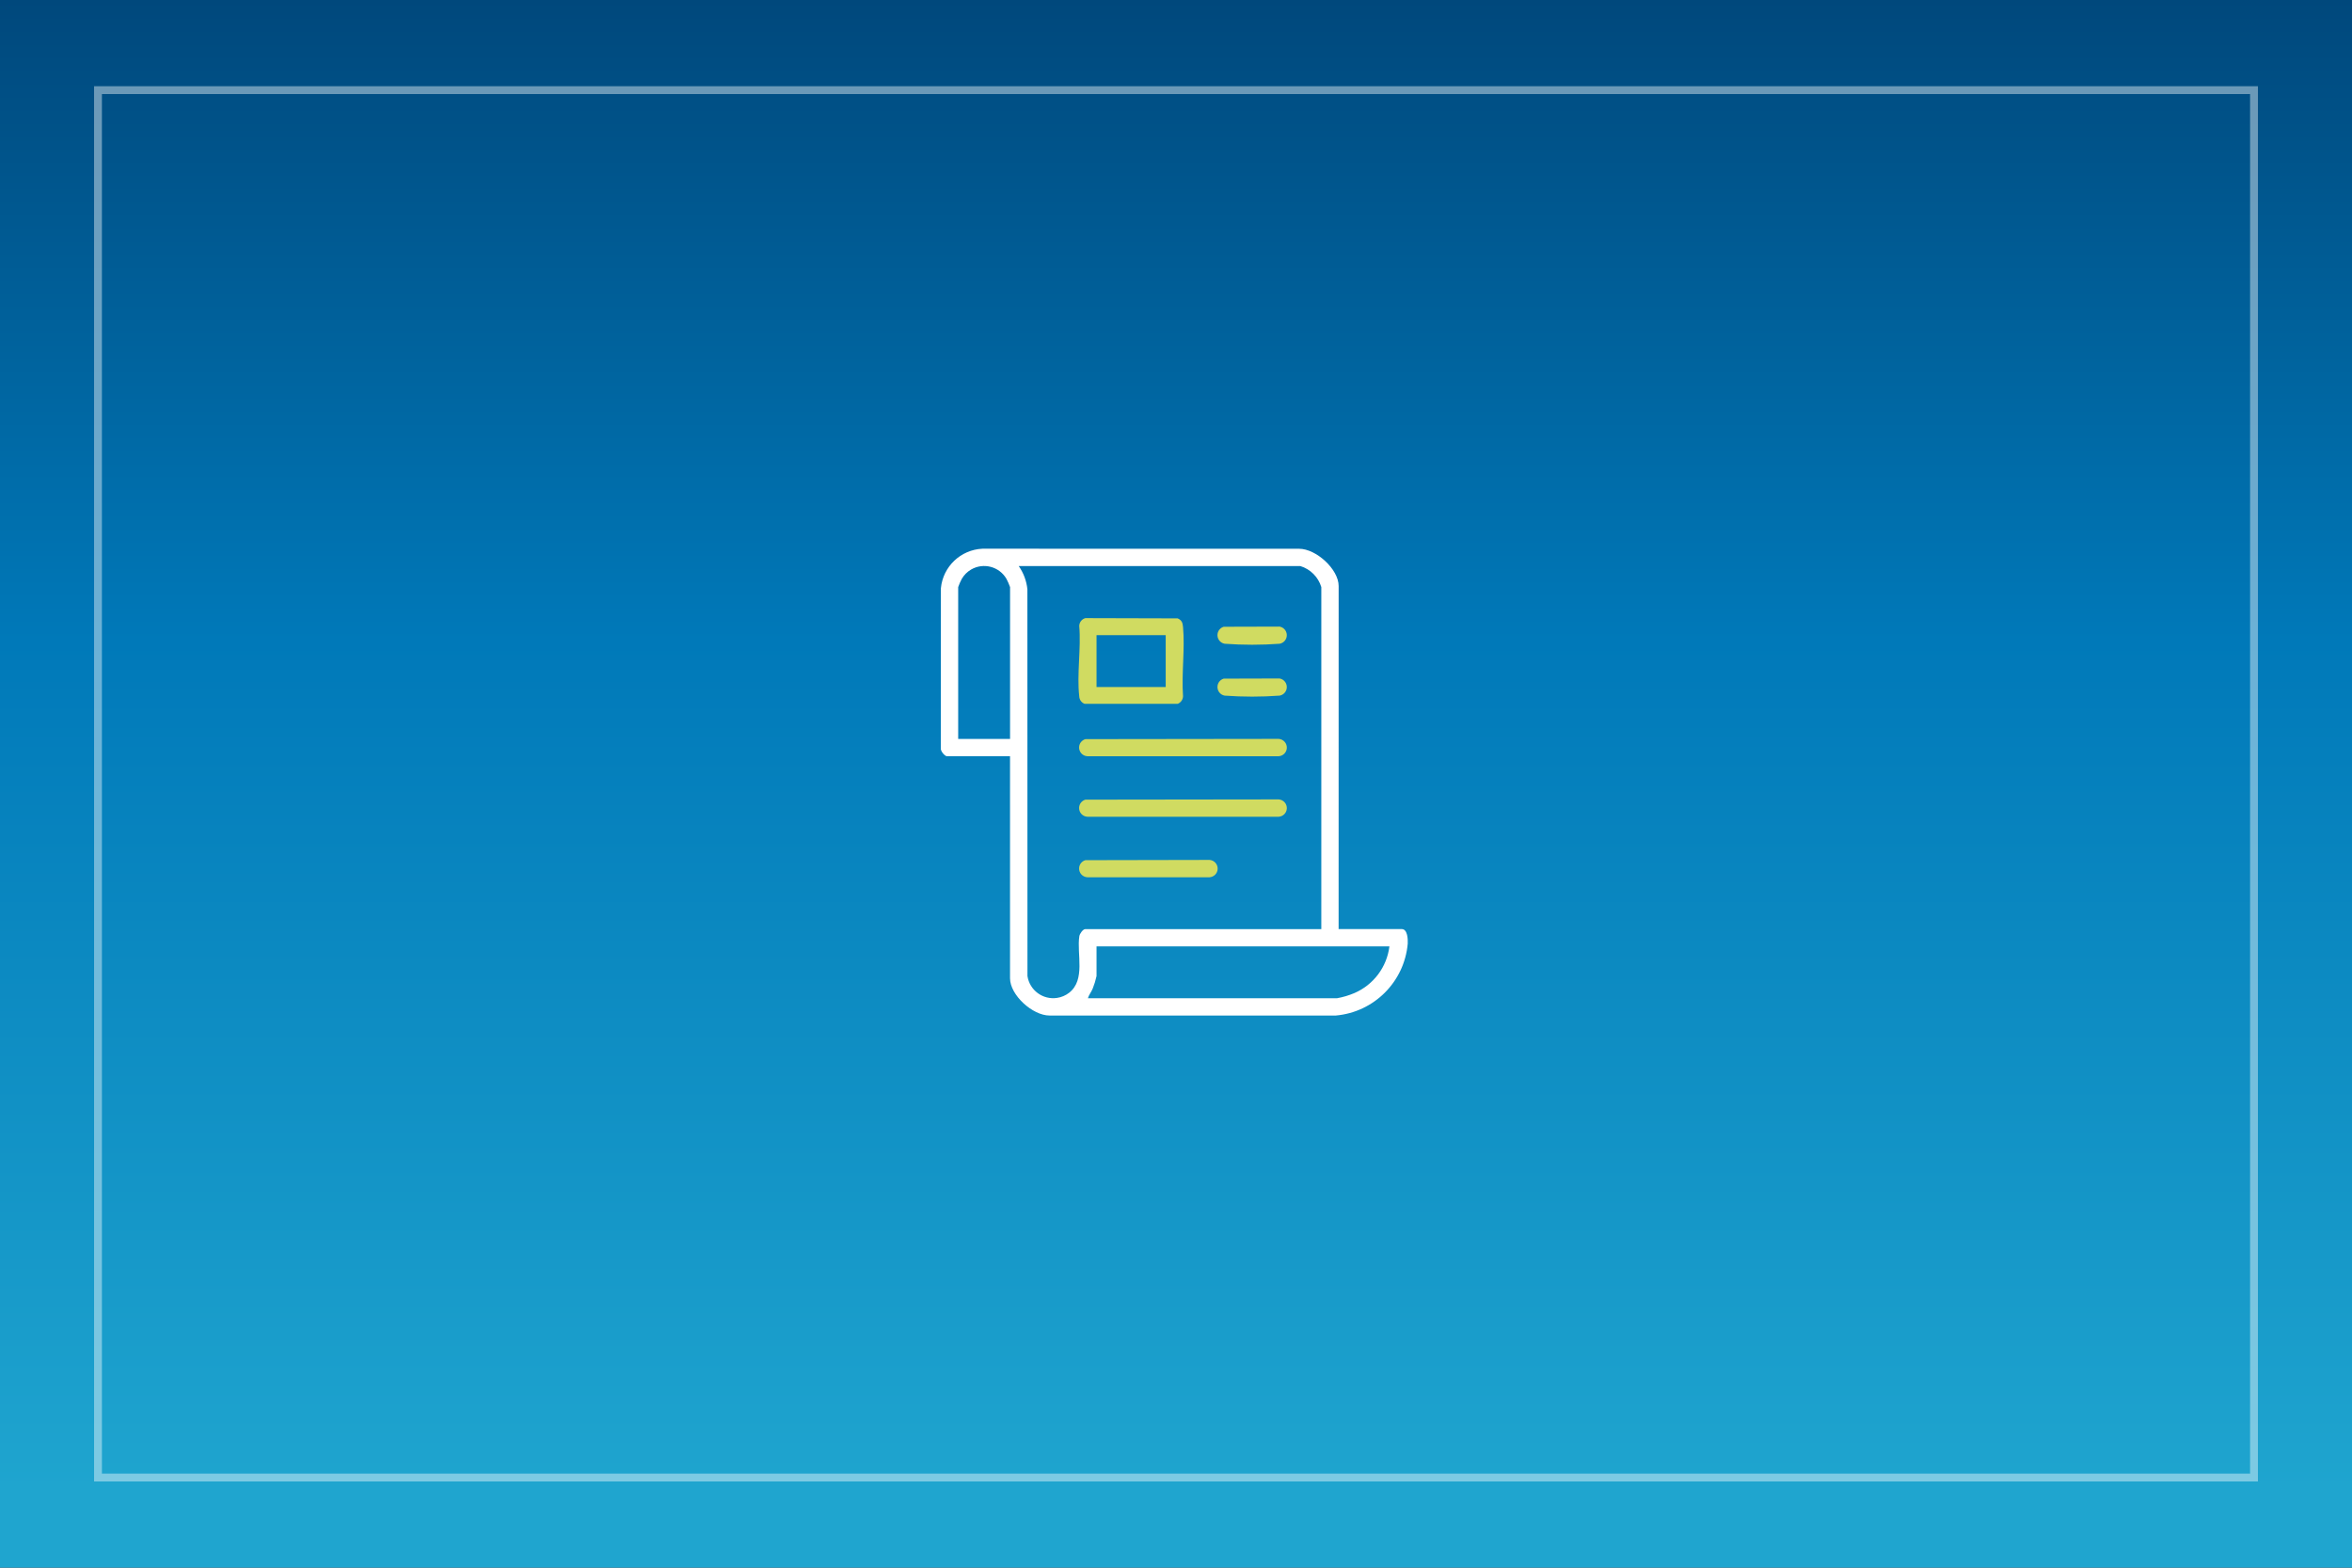
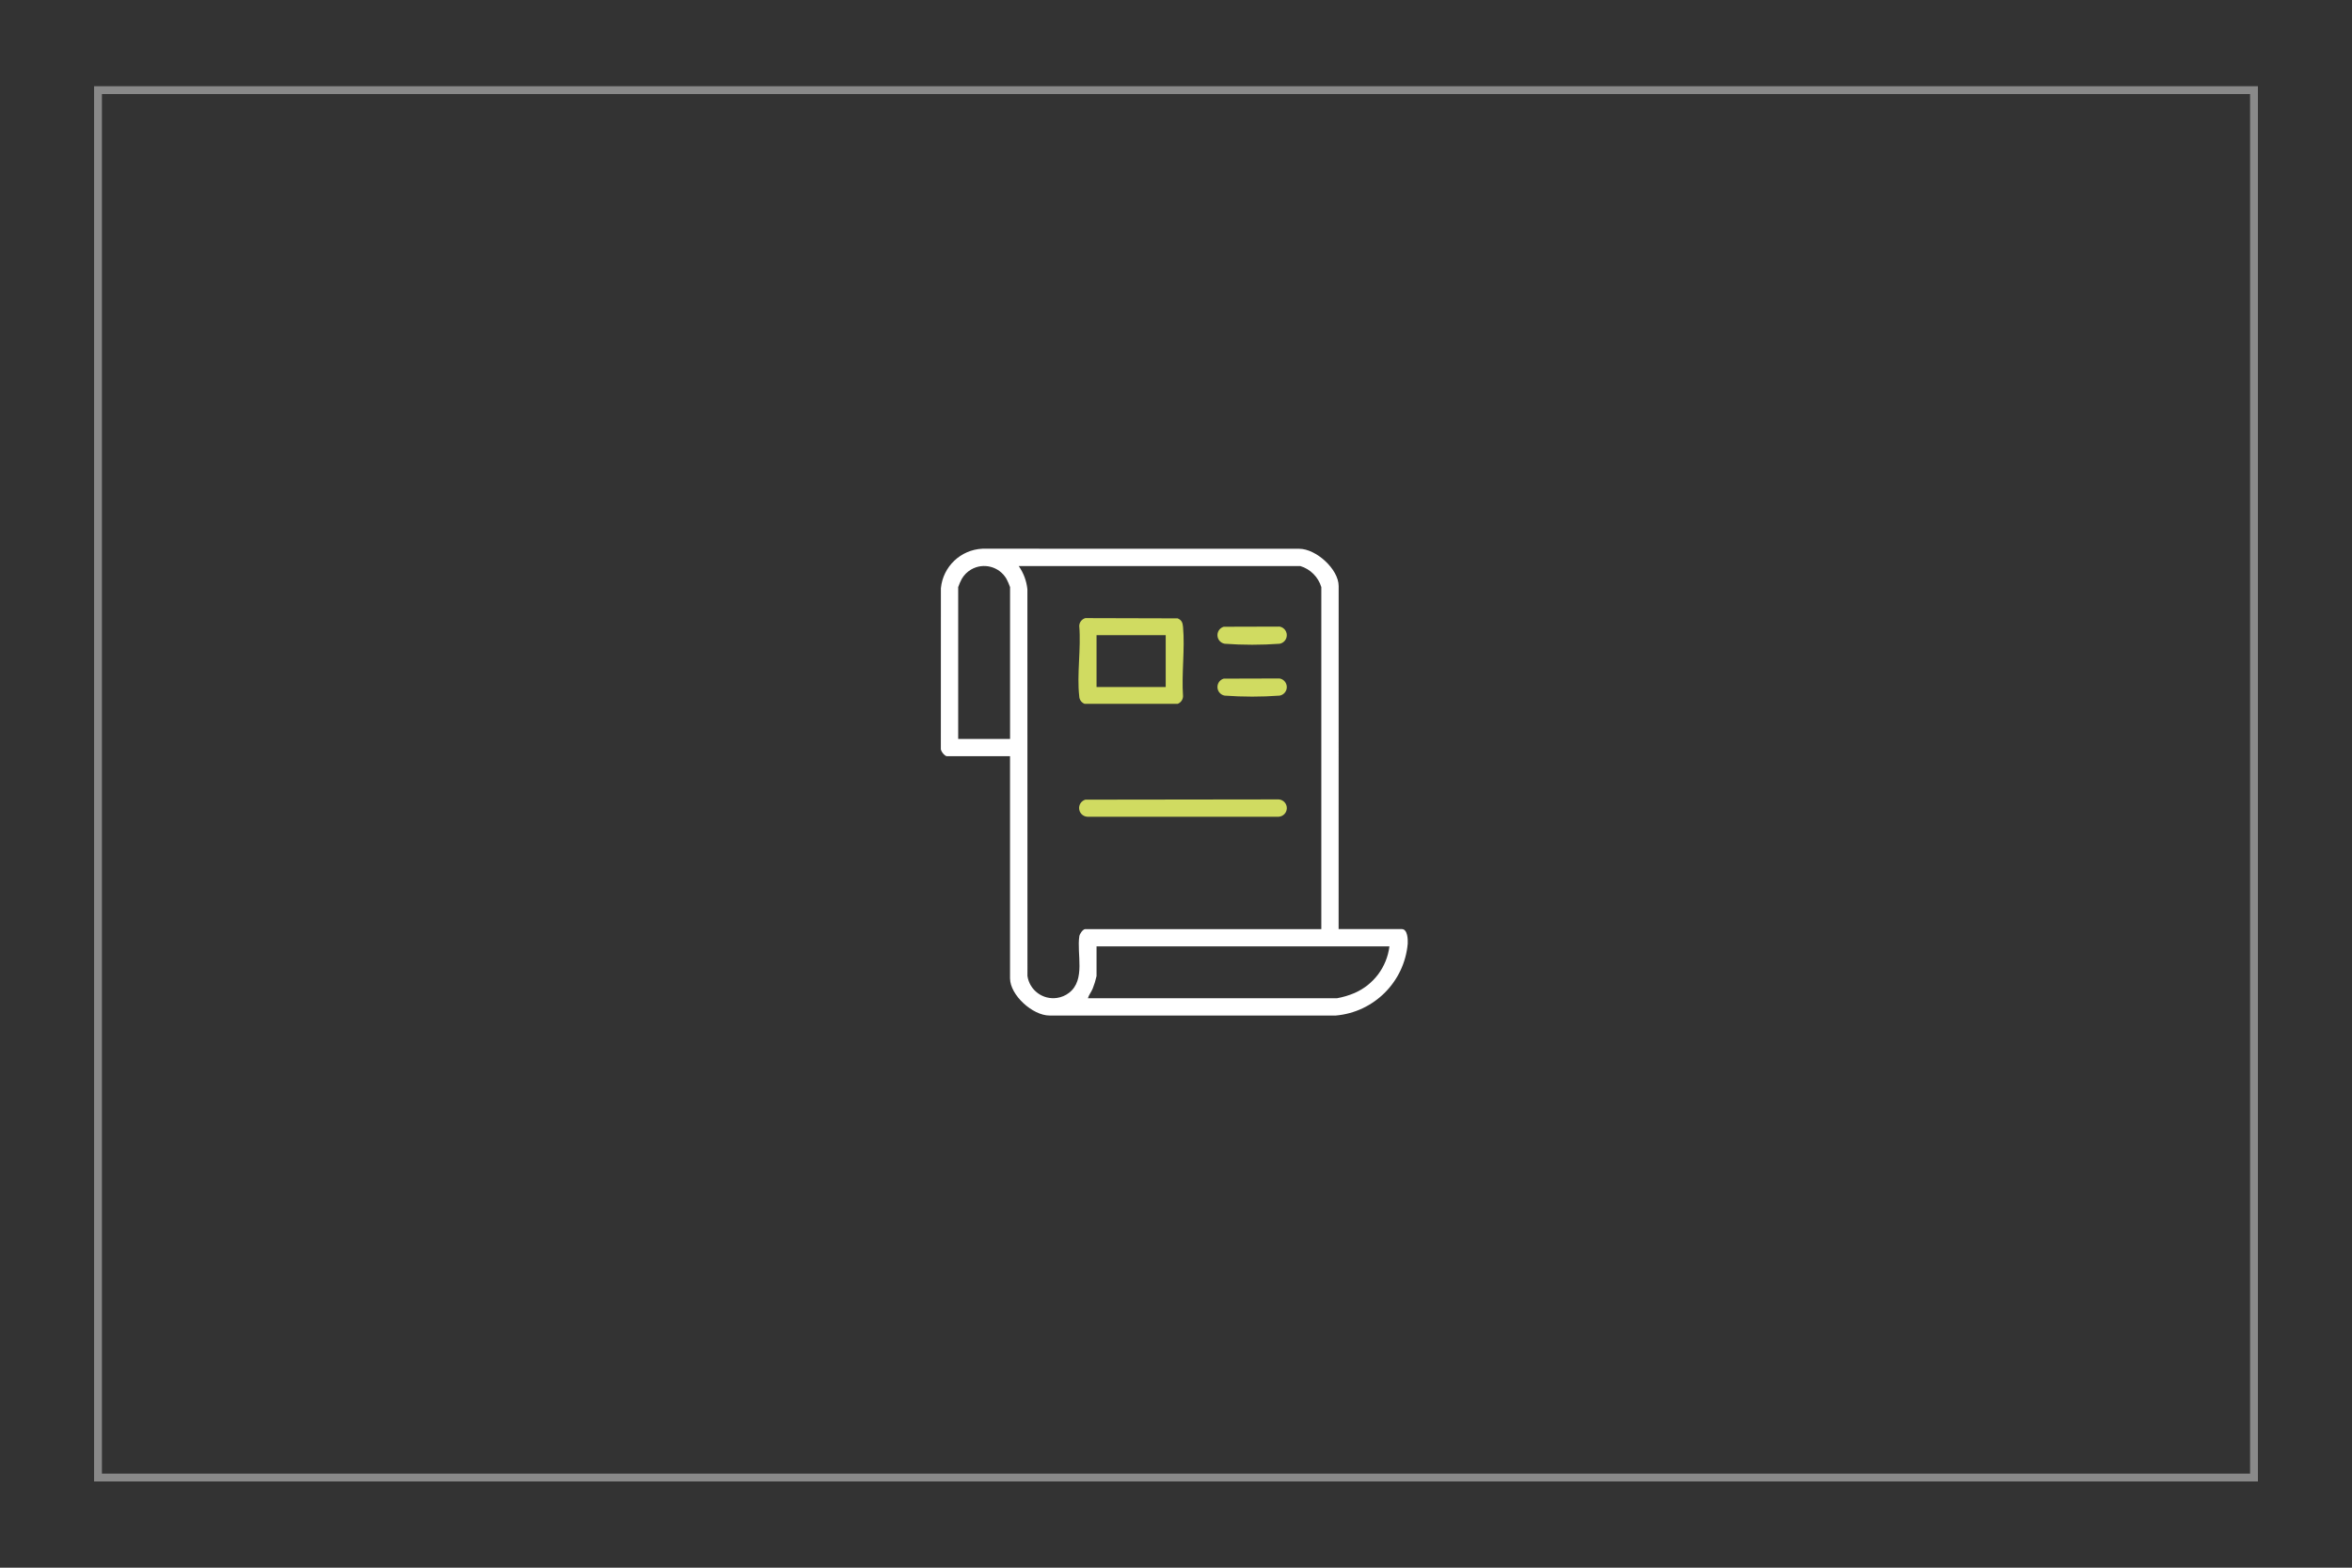
<svg xmlns="http://www.w3.org/2000/svg" id="uuid-b163c1ee-8c98-4033-a82f-9ac7bcd1a214" data-name="Layer 1" viewBox="0 0 1200 800">
  <rect x="0" y="0" width="1200" height="800" fill="#333333" stroke="none" />
  <defs>
    <linearGradient id="uuid-9ea98ebf-2493-4e60-8fc2-06093a2e6d05" x1="450.5" y1="501.3" x2="450.5" y2="497.5" gradientTransform="translate(135750 -99500) rotate(-180) scale(300 -200)" gradientUnits="userSpaceOnUse">
      <stop offset="0" stop-color="#1fa5cf" />
      <stop offset=".57" stop-color="#0079b9" />
      <stop offset="1" stop-color="#00487c" />
      <stop offset="1" stop-color="#0079b9" />
    </linearGradient>
  </defs>
  <g id="uuid-d832eab2-fd5e-4eae-a3f1-7f22098c38a8" data-name="Group 312">
    <g id="uuid-4198a8e5-4f0f-43bc-9976-b860bbd9db43" data-name="Group 302">
      <g id="uuid-e2f991a7-836b-4524-9e8c-aa9da4edc451" data-name="Group 293">
        <g id="uuid-cb223840-0447-430d-b764-dfad899d157e" data-name="Group 292">
          <g id="uuid-c17823b3-928f-4ef8-adfc-ba44808065fd" data-name="Group 291">
-             <rect id="uuid-2be4d83d-93a8-4d6e-b680-1fdce5dc962a" data-name="Rectangle 370" width="1200" height="800" style="fill: url(#uuid-9ea98ebf-2493-4e60-8fc2-06093a2e6d05);" />
            <path id="uuid-1978ff12-fbeb-4e68-b828-a21b80a810a6" data-name="Rectangle 375" d="M1148,752V48H52v704h1096M1152,756H48V44h1104v712Z" style="fill: #fff; isolation: isolate; opacity: .42;" />
          </g>
        </g>
      </g>
    </g>
    <g id="uuid-7bd04878-d757-4fc3-9a41-a951e6e2ea92" data-name="Group 308">
      <path id="uuid-79c81b26-defa-4fc9-b201-12feaf383f39" data-name="Path 384" d="M682.97,474.12h32.24c2.99,0,3.13,5.38,3.02,7.44-1.73,19.49-17.18,34.94-36.67,36.67h-146.1c-8.63,0-20.14-10.44-20.14-19.02v-113.32h-32.26c-1.05,0-3.37-2.77-3.04-4.12l.02-81.6c1.07-11.06,10.1-19.65,21.2-20.16l161.6.03c8.64,0,20.14,10.44,20.14,19.02l-.02,175.06ZM515.34,377.08v-77.48c-.52-1.45-1.13-2.86-1.85-4.22-3.66-6.29-11.73-8.41-18.02-4.75-1.97,1.15-3.6,2.78-4.75,4.75-.72,1.36-1.34,2.77-1.85,4.22v77.48h26.47ZM674.14,474.13v-174.53c-1.56-5.16-5.59-9.19-10.75-10.75h-143.64c2.46,3.5,3.99,7.58,4.43,11.84l.03,197.38c1.09,7.26,7.86,12.26,15.11,11.17,2.21-.33,4.31-1.22,6.09-2.58,8.62-6.62,3.86-19.85,5.27-28.92.19-1.24,1.85-3.6,3-3.6h120.46ZM708.88,482.95h-149.42v15.16c-.47,2.16-1.12,4.28-1.94,6.33-.7,1.78-1.97,3.2-2.47,4.97h127.1c3.07-.55,6.06-1.44,8.92-2.66,9.74-4.22,16.52-13.28,17.82-23.81" style="fill: #fff;" />
      <path id="uuid-ea3fcebb-aac8-4870-8359-9cda8018b58b" data-name="Path 385" d="M553.78,315.43l47.06.13c2.12.89,2.56,2.28,2.75,4.4,1.02,11.2-.82,23.95,0,35.33-.04,1.73-1.12,3.26-2.74,3.88h-47.48c-1.62-.61-2.7-2.15-2.74-3.88-1.28-11.07.99-24.53,0-35.87.05-1.89,1.34-3.52,3.16-4M594.76,324.12h-35.3v26.47h35.29v-26.47Z" style="fill: #d0db61;" />
-       <path id="uuid-079a7bd7-0229-47b8-824e-c0970cf0df68" data-name="Path 386" d="M553.78,377.19l98.6-.13c2.44.15,4.3,2.25,4.16,4.69-.13,2.24-1.92,4.02-4.16,4.16h-97.63c-2.45-.14-4.33-2.24-4.19-4.7.11-1.89,1.4-3.5,3.21-4.02" style="fill: #d0db61;" />
      <path id="uuid-ceb38b36-4d7c-4a62-9f52-c845f3925cd6" data-name="Path 387" d="M553.78,408.07l98.6-.13c2.44.15,4.3,2.25,4.16,4.69-.13,2.24-1.92,4.02-4.16,4.16h-97.63c-2.45-.14-4.33-2.24-4.19-4.7.11-1.89,1.4-3.5,3.21-4.02" style="fill: #d0db61;" />
-       <path id="uuid-c4a038da-f987-4599-a7a2-e0852750f6a8" data-name="Path 388" d="M553.78,438.95l63.31-.13c2.44.15,4.3,2.25,4.16,4.69-.13,2.24-1.92,4.02-4.16,4.16h-62.34c-2.45-.14-4.33-2.24-4.19-4.7.11-1.89,1.4-3.5,3.21-4.02" style="fill: #d0db61;" />
      <path id="uuid-3ad38527-c27b-4caf-b409-d04b6914fdf7" data-name="Path 389" d="M624.35,319.84l28.52-.08c2.42.43,4.03,2.75,3.59,5.16-.33,1.83-1.76,3.26-3.59,3.59-9.34.68-18.72.68-28.06,0-2.43-.44-4.03-2.77-3.59-5.19.3-1.66,1.51-3,3.12-3.48" style="fill: #d0db61;" />
      <path id="uuid-5a2aa93d-7d68-476c-9f5c-3081a5044391" data-name="Path 390" d="M624.35,346.31l28.52-.08c2.42.43,4.03,2.75,3.59,5.16-.33,1.83-1.76,3.26-3.59,3.59-9.34.68-18.72.68-28.06,0-2.43-.44-4.03-2.77-3.59-5.19.3-1.66,1.51-3,3.12-3.48" style="fill: #d0db61;" />
    </g>
  </g>
</svg>